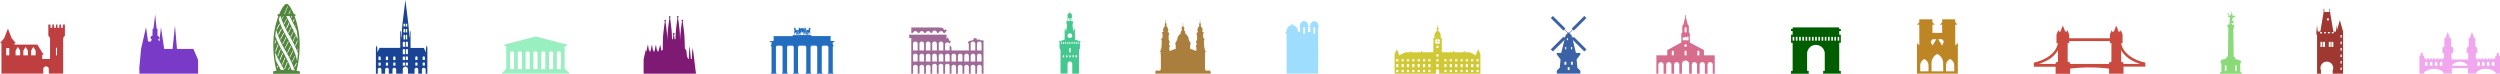
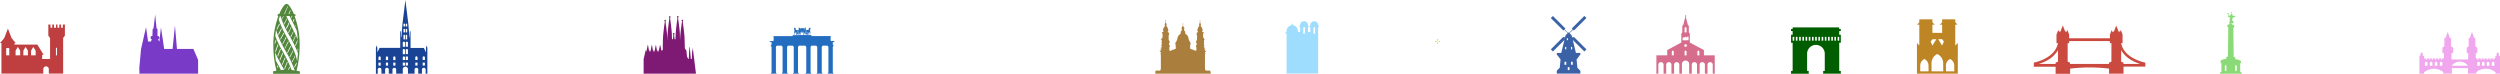
<svg xmlns="http://www.w3.org/2000/svg" viewBox="0 0 1064.63 31.38">
  <defs>
    <style>.\32 f51124f-0e1a-49c6-b93a-57080479ea5f{fill:#45c88f}.e6ba93e8-af54-404f-bb2c-b6644c7ce15e{fill:#236dc0}.f106a8d5-ff86-4b8e-a6c0-5cf2a188e886{fill:#bf3f41}.\38 33f9fc7-8f3d-4cb1-b236-2b54cddd4b2d{fill:#53873d}.\37 e5346b4-28eb-4216-95d2-c5a674f69c6b{fill:#793ac8}.cedd3288-5e70-4062-b378-8e2c823a4a5f{fill:#8bda78}.f7400cac-2823-4568-a143-683ca4450276{fill:#f0a7ee}.\39 bef92e8-4d6e-40a5-9d01-8d2a42df8659{fill:#3b61a7}.\37 b018b66-d827-4e60-80d1-2d1b644738e8{fill:#194496}.a44d2b76-abb4-4906-9f82-4228c454fc9b{fill:#9f3831}.ad8e4896-d012-4920-86ef-3c1b420132f0{fill:#d1c835}.ae208197-4e95-4482-a42c-3054f3631f1d{fill:#99efc0}.e337ab6b-1d3f-4f06-8e29-0d47aa7824cf{fill:#aa7f3e}.\33 40efe9d-2f37-4494-a48b-bbba8ffb55a5{fill:#d66d8c}.\38 6831795-f49c-4be0-a56c-d22b46d41c96{fill:#7e1974}.\33 8e8f6d2-c4d4-4a57-89f4-2f14d921a167{fill:#a06a97}.\35 194a8a7-f3ec-4265-8856-51a2b7247f79{fill:#9eddfd}.\31 acfc644-d21d-4623-967b-ee42b8dcd3cb{fill:#005e00}.d386fe05-4cb1-4ed7-80f8-fdf9556c6bc2{fill:#cb4a40}.\37 29f25ec-e0c5-47bd-825d-b78e1c3d846a{fill:#be8525}</style>
  </defs>
  <g id="6755578c-335f-4aa3-9c20-eae186b9c31e" data-name="Layer 2">
    <g id="ae8b7a1f-ecfc-49b5-997c-982eddd03394" data-name="Layer 1">
-       <path class="2f51124f-0e1a-49c6-b93a-57080479ea5f" d="M457.76 16.84v-4.47h-.42v.76H457v-1.37h-.23V10h.23v-.94h-.53V6.48a.92.92 0 0 0-.9-.92v-.35a.17.17 0 0 0 0-.33v-.47h-.05v.48a.17.17 0 0 0 0 .33v.32a.92.92 0 0 0-.9.92v2.6h-.52V10h.26v1.79h-.23v1.37h-.34v-.76h-.42v4.47l-2.82 1h.65v2.53l.42 1v9.92h3v-3.87c0-.86.44-1.27 1-1.27s1 .41 1 1.27v3.93h2.86v-9.92l.42-1v-2.58h.65zM456 8c0-.23.08-.32.18-.32s.18.09.18.31v1H456V8zm-.57 0c0-.23.08-.31.18-.31s.18.09.18.31v1h-.35V8zm-.57 0c0-.23.08-.31.18-.31s.18.09.18.31v1h-.35V8zm.75 6.18a1 1 0 1 1-1 1 1 1 0 0 1 .97-.99zm.18 3.69v.9h-.36v-.9zm-3 0h.36v.9h-.36zm-.53.9h-.36v-.9h.36v.9zm.92 5v.65h-.57v-.65a.28.28 0 1 1 .57 0zm.5-5.93h.32v.9h-.36zm.87 5.93v.65h-.57v-.65a.28.28 0 1 1 .57 0zm.38-5h-.36v-.9h.36zm1 5v.65h-.57v-.65a.28.28 0 1 1 .57 0zm0-3.16v1.74h-.57v-1.7a.28.28 0 1 1 .57 0zm.78-1.87h-.36v-.9h.36zm.58 5v.65h-.57v-.65a.28.28 0 1 1 .57 0zm.3-5h-.36v-.9h.36zm.53-.9h.36v.9h-.36zm.53 5.93v.65H458v-.65a.28.28 0 1 1 .57 0zm.71-5H459v-.9h.36z" />
      <path class="e6ba93e8-af54-404f-bb2c-b6644c7ce15e" d="M353.81 17.45v-.2h-.1v-1.61l.26-.28h-8.46v-.15l.09-.28h-1.82s.1-.07.14-.09.06-.14.09-.29.09-.32.11-.22-.06.35 0 .45.19-.05.19-.14v-.51c0-.08.12-.33.27-.35s.19.05.29.27a.44.44 0 0 1-.13.5s0 .14.08.18.18-.14.2-.24a2.21 2.21 0 0 0 .09-.54c0-.14-.13-.2-.1-.32a1.37 1.37 0 0 0 0-.46.52.52 0 0 0-.13-.17c0-.09.23-.29.2-.42a1.78 1.78 0 0 0 0-.32l.06-.06-.05-.06v-.18l.09-.2-.11.09v-.17l-.08.1h-.19a.92.92 0 0 1-.19.14.34.34 0 0 0-.1.05l-.06.22-.12.09s.09.06.09.14a.71.71 0 0 1-.1.32h-.88c0-.06 0-.09-.06-.09s0 0-.06.09h-.22a1.19 1.19 0 0 1 .13-.26c0-.08-.08-.17-.09-.2s0-.24 0-.29-.06-.09 0-.2-.12-.09-.15 0-.1.08-.14 0-.14 0-.14 0 0 .11-.12.23 0 .41-.05.58-.09.16-.2.22h.05a1.34 1.34 0 0 0 .06-.56s-.14-.27-.86-.27-.83.24-.83.24a1.26 1.26 0 0 0 0 .17.52.52 0 0 0-.06-.34.33.33 0 0 1-.12-.23c0-.05-.1-.15-.14 0s-.1.1-.14 0-.2-.09-.15 0 0 .15 0 .2v.29c0 .03-.13.13-.09.2a1.17 1.17 0 0 1 .13.26h-.22c0-.06 0-.09-.06-.09s0 0-.06.09h-.88a.7.7 0 0 1-.1-.32c0-.08.09-.14.09-.14l-.12-.09-.06-.22a.33.33 0 0 0-.1-.05.94.94 0 0 1-.19-.14h-.19l-.08-.1v.17l-.12-.09.09.2v.18l-.05.06.06.06a1.73 1.73 0 0 0 0 .32c0 .13.2.33.2.42a.52.52 0 0 0-.13.17 1.4 1.4 0 0 0 0 .46c0 .12-.09.18-.1.32a2.28 2.28 0 0 0 .09.54c0 .1.13.28.2.24s.08-.18.08-.18a.45.45 0 0 1-.13-.5c.1-.22.14-.28.29-.27s.28.27.27.35 0 .42 0 .51.15.24.19.14-.05-.34 0-.45.09.06.12.22 0 .27.09.29.1.07.14.09h-2.01l.09.28v.15h-8.38l.26.28v1.61h-.17v.2h-1.73l.47.28v.21h.53v1.11h-.35v.2h.18v.17h-.18v.2h.19l.06.26h.1v11h-.1l-.06.26h-.17v.2h2.51v-.2h-.16l-.06-.26h-.1v-11h.1l.06-.26h.14v-.2h2.18v.2h.19l.06.26h.1v11h-.1l-.06.26h-.1v.2h2.51v-.2h-.17l-.06-.26h-.1v-11h.1l.06-.26h.15v-.2h2.18v.2h.19l.06.26h.1v11h-.1l-.06.26h-.16v.2h2.51v-.2H340l-.06-.26h-.1v-11h.1l.06-.26h.15v-.2H343v.2h.19l.06.26h.1v11h-.1l-.06.26H343v.2h2.51v-.2h-.16l-.06-.26h-.1v-11h.1l.06-.26h.14v-.2h2.18v.2h.19l.06.26h.1v11H348l-.06.26h-.17v.2h2.51v-.2h-.17l-.06-.26h-.1v-11h.1l.06-.26h.14v-.2h2.18v.2h.19l.06.26h.1v11h-.1l-.06.26h-.16v.2h2.51v-.2h-.17l-.06-.26h-.1v-11h.1l.06-.26h.15v-.2h-.13v-.17h.13v-.2h-.31v-1.15h.51v-.22l.45-.27zm-10.76-3.55c0-.15 0-.13.06-.27a3.45 3.45 0 0 0 0-.71.3.3 0 0 0 0-.07h.13a5.74 5.74 0 0 0-.06.93 2.36 2.36 0 0 0 .14 1.13 2.35 2.35 0 0 0 .14-1.13 5.77 5.77 0 0 0-.06-.93h.26c-.1.06-.12.12-.12.26v.82a.41.41 0 0 1-.08.38c-.11.15.15.27.23.27s.09-.31.08-.41a.76.76 0 0 1 0-.35c0-.06.23 0 .2.09s-.09.14-.09.22a1.28 1.28 0 0 1-.08.4c-.05.12-.05 0-.12.08s0 .22 0 .31h-.73v-.12s.05-.75.1-.9zm-.69.14c0-.1.1-.18.17-.13s-.09.27-.09.37.08.2.15.2.12-.37.14-.46.14 0 .09.14a.54.54 0 0 0 0 .35 1.8 1.8 0 0 1 0 .38h-.47v-.15a4.92 4.92 0 0 0 .01-.74zm-1.16-.87a1 1 0 0 1-.08.65h.88a.82.82 0 0 1 .22-1 .91.91 0 0 0-.08 1.05c.08.13 0 .29 0 .38v.69H341v-.69c0-.09-.08-.26 0-.38a.9.9 0 0 0 .13-.54 1.07 1.07 0 0 0-.17-.47.52.52 0 0 1 .24.31zm-.72.86c0 .09.06.46.14.46s.15-.1.15-.2-.15-.32-.09-.37.18 0 .17.13a5.1 5.1 0 0 0 0 .75v.15h-.47a1.87 1.87 0 0 1 0-.38.54.54 0 0 0 0-.35c-.04-.15.07-.28.1-.22zm-1.13.51a1.27 1.27 0 0 1-.08-.4c0-.08-.06-.13-.09-.22s.17-.15.2-.09a.74.74 0 0 1 0 .35c0 .1 0 .41.08.41s.34-.11.23-.27a.41.41 0 0 1-.08-.38v-.82c0-.16 0-.2-.12-.26h.26a5.78 5.78 0 0 0-.06.93 2.36 2.36 0 0 0 .14 1.13 2.36 2.36 0 0 0 .14-1.13 5.74 5.74 0 0 0-.06-.93h.13a.3.3 0 0 0 0 .07 3.35 3.35 0 0 0 0 .72c0 .14.09.11.1.27s0 .89 0 .89v.15h-.73c0-.09.09-.26 0-.31s-.01 0-.06-.11z" />
      <path class="f106a8d5-ff86-4b8e-a6c0-5cf2a188e886" d="M26.76 10.45v1.36H26v-1.36h-.74v1.36h-.79v-1.36h-.62v1.36H23v-1.36h-.74v1.36h-.76v-1.36h-.92v4.71l.74 1.05v8.91h-3.37v-1.78h.64L15.91 19H6.18v-.62h.55l-1.79-2.14-1.57-4.06-1.58 4.06L0 18.34h.61v13h17.83v-2a1.18 1.18 0 0 1 2.35 0v2h6.1V16.18l.75-1v-4.73zM3.95 23.57H2.64v-3.11h1.31zm4.6 0H6.64v-2l.95-1.6 1 1.6v2zm3.29 0h-1.9v-2l.95-1.6 1 1.6v2zm3.29 0h-1.9v-2l.95-1.6 1 1.6v2zm9.15 0h-.45v-3.2h.45z" />
      <path class="833f9fc7-8f3d-4cb1-b236-2b54cddd4b2d" d="M126.28 30.12c.2-.73.36-1.49.53-2.29a47.79 47.79 0 0 0 .8-8.88A34.91 34.91 0 0 0 126 8.48c-.17-.56-.36-1.09-.56-1.59a.43.43 0 1 0 0-.86h-.27c-1.16-2.72-2.39-4.37-3-4.37H122c-.7 0-2 1.66-3.08 4.34h-.3a.43.43 0 1 0 0 .86h-.07a34.6 34.6 0 0 0-2.15 11.3v.76a43.34 43.34 0 0 0 1.33 11.17 11.23 11.23 0 0 0-1.42.33v1h11.4v-1c-.47-.1-.96-.2-1.43-.3zm-6.93-9.38a3.61 3.61 0 0 1 .2.36c-.46 1.09-.86 2.12-1.19 3l-.2-.4c.34-.84.73-1.87 1.2-2.96zm-1.92 1.49c-.07-.13-.13-.3-.2-.43q.45-1.39 1.09-3c.07.13.13.23.2.36a59.11 59.11 0 0 0-1.08 3.07zm2.88.23c.07.1.13.23.2.33-.46 1.06-.89 2.09-1.26 3-.07-.13-.13-.23-.2-.36.37-.88.77-1.91 1.27-2.97zm1 1.92c.07.13.13.23.2.36-.46 1.06-.89 2.05-1.23 3-.07-.13-.13-.23-.2-.36.37-.94.8-1.93 1.27-2.99zm1 1.86a1.78 1.78 0 0 1 .17.36 28 28 0 0 0-1.19 3c-.07-.13-.13-.23-.2-.36.35-1.01.75-2 1.22-3zm.73 3.51h-.33c.17-.46.36-.93.56-1.42.07.13.1.27.17.4-.14.33-.27.69-.44 1.02zm3.28-2.55a5.36 5.36 0 0 1-.33.6c-.2.36-.36.7-.53 1.06a2 2 0 0 0-.17-.4l.4-.8c.2-.36.4-.73.56-1.09 0 .13 0 .27.07.4a.54.54 0 0 1 0 .23zm-5.67-13c.07-.1.1-.2.17-.3a3.08 3.08 0 0 1 .17.33s0 .07-.07.13c-.53.86-1 1.72-1.39 2.58-.07-.13-.1-.23-.17-.36.39-.78.79-1.58 1.29-2.37zm-2 .8c-.07-.13-.1-.27-.17-.4.4-.86.86-1.76 1.33-2.58.07.1.1.23.17.33-.42.87-.89 1.76-1.29 2.65zm2.58 1.72c.17-.33.36-.66.53-1a1.55 1.55 0 0 1 .17.33c-.13.27-.27.53-.43.8-.36.7-.73 1.39-1.06 2.09a1.78 1.78 0 0 1-.17-.36c.35-.58.68-1.22 1.01-1.85zm.5 2.78l1-2a1.55 1.55 0 0 1 .17.33c-.3.56-.6 1.16-.93 1.76a11.9 11.9 0 0 0-.56 1.13 1.55 1.55 0 0 1-.17-.33c.2-.25.37-.58.54-.87zm.8 2.35c.43-.83.83-1.62 1.23-2.39a3.07 3.07 0 0 1 .17.33c-.33.7-.7 1.42-1.13 2.19-.13.23-.23.46-.33.66a1.55 1.55 0 0 1-.17-.33c.11-.11.21-.31.27-.44zm2.15-.43a3.89 3.89 0 0 0 .17.36c-.43.86-.86 1.76-1.39 2.72-.07-.1-.1-.23-.17-.33.57-.94 1.04-1.87 1.44-2.73zm.89 2.22c0 .13.1.3.13.43-.36.76-.8 1.59-1.26 2.45a3.89 3.89 0 0 1-.17-.36c.55-.85.99-1.71 1.35-2.5zm1.33-2.12l-.1.2c-.07-.13-.1-.27-.17-.4l.3-.7c.07.32.02.62.02.92zm-3-10.21s0 .1.07.13a1.62 1.62 0 0 1 .1.23c-.33.73-.7 1.52-1.16 2.45-.07-.1-.13-.23-.2-.33.56-.9.92-1.73 1.29-2.46zm-1.92 1a1.55 1.55 0 0 1-.17-.33c.46-.86.86-1.69 1.19-2.45a1.78 1.78 0 0 1 .17.36c-.27.81-.66 1.64-1.17 2.47zm2.85.86a1.78 1.78 0 0 1 .17.36c-.3.7-.7 1.49-1.09 2.35-.07-.1-.13-.23-.2-.33.52-.84.88-1.63 1.18-2.33zm.89 1.82a2 2 0 0 1 .17.4c-.3.7-.63 1.46-1 2.32-.07-.1-.13-.23-.2-.33.47-.85.83-1.64 1.1-2.38zm.86 2c.07.17.1.3.17.46q-.35 1-.89 2.19a1.78 1.78 0 0 1-.17-.36q.56-1.28.96-2.28zm-.7-6.46c0 .17.1.36.13.56a.48.48 0 0 0-.07.23l-.2-.4c.11-.12.18-.25.26-.38zm-.56-2c-.1.27-.2.56-.33.89l-.2-.4c.13-.4.27-.73.33-1 .14.16.2.33.27.53zm-1.16-1.72h.33c-.1.3-.23.6-.33.89a3.61 3.61 0 0 0-.2-.36c.14-.15.2-.34.27-.52zm-.63-2.62c.07.13.13.23.2.36-.13.4-.3.86-.53 1.39h-.33a17.82 17.82 0 0 0 .73-1.73zm-.2 2.62a1 1 0 0 0 .13.27l1.82 3.65v.07c.4.8.76 1.49 1.06 2.12a29 29 0 0 1 .46 4c-.53-1.39-1.33-3-2.65-5.6-.53-1.06-1.13-2.25-1.86-3.68l-.3-.6-.1-.2zm-1-4.31c.07.1.13.17.23.3q-.45 1.24-1.29 3.18H121c.68-1.44 1.11-2.57 1.44-3.46zm-.27 5.24a1.78 1.78 0 0 1 .17.36c-.33.73-.76 1.49-1.23 2.32-.07-.13-.1-.23-.17-.36.58-.82.98-1.61 1.34-2.31zm-1.56-.93h.33c-.23.46-.46.93-.7 1.46a1.87 1.87 0 0 1-.13-.4c.29-.35.45-.68.62-1.05zm-1.5.64l.2-.6h.27l.07.3a40.14 40.14 0 0 0 3.25 7.26 58.85 58.85 0 0 1 4.08 8.22c-.1 1.19-.2 2.32-.36 3.41-.5-2.75-1.19-4.57-4.77-11a39.2 39.2 0 0 1-3-6.59c.02-.45.15-.7.26-1zm-.2 2.92a1.55 1.55 0 0 0 .2-.37c.07.13.1.23.17.36s0 .07-.07.1c-.4.76-.8 1.52-1.16 2.29 0-.17-.1-.3-.13-.46.29-.6.62-1.29.98-1.92zm-1.23 2.35a41.14 41.14 0 0 0 3.64 8.28 51.05 51.05 0 0 1 4.31 9c-.46-.07-.89-.13-1.33-.17a54.54 54.54 0 0 0-4-8.25 46.57 46.57 0 0 1-2.95-6.16c.06-.97.2-1.87.33-2.7zm-.56 6.2v-.8c.17-.4.3-.8.46-1.19.07.13.1.27.17.4-.23.6-.46 1.16-.66 1.72a.2.2 0 0 0 .02-.13zm.1 3.31a43.35 43.35 0 0 0 2.15 4.34c.66 1.19 1.26 2.25 1.72 3.18-.46 0-.93 0-1.33.1-.43-.8-.89-1.69-1.46-2.68-.27-.46-.5-.93-.73-1.36-.16-1.16-.26-2.35-.36-3.58zm1.29 5.9c-.1.33-.23.66-.3 1 0-.2-.1-.4-.13-.6s.17-.46.23-.73a3.62 3.62 0 0 0 .2.33zm.86 1.59c0 .07.07.1.1.17h-.13a1.44 1.44 0 0 1 .03-.17z" />
      <path class="7e5346b4-28eb-4216-95d2-c5a674f69c6b" d="M59.29 29.36l.78-8.52 2.12-9.27.87 6.13h1.17l.47-.92c-.79-.06-.83-1.53.21-1.51L65 12.4c0-.16.35-.14.37-.3l.72-5.9.58 5.91c0 .09.4.14.4.29v2.9c1 0 1.08 1.43.18 1.48l.62.92.68-6.06 1.36 9.2h3.59l1-10 .86 10h7l2 4.65v5.89h-25v-2z" />
      <path class="cedd3288-5e70-4062-b378-8e2c823a4a5f" d="M954.54 31c0-.18-.23-.35-.55-.51V27a.64.64 0 0 0 .35-.39v-.41c0-.43-1-.8-2.43-1v-.62c0-.15-.27-.28-.68-.36l-.16-12.08a4.51 4.51 0 0 0 .45-1.2c0-.16-.36-.29-.87-.36v-.4c0-.08-.22-.15-.51-.16v-.2a1.36 1.36 0 0 0 .36 0c.1 0 .29.12.41 0a.15.15 0 0 1 .19-.11c.15 0 .15 0 .17-.21s-.34-.4-.49-.62-.24-.36-.15-.42.14-.14.05-.22-.26-.18-.13-.28.06-.16.1-.19.1.05.21-.06 0-.29.31-.3.75-.34.76-.59-.45-.05-.77-.05a1 1 0 0 1-.43-.06.59.59 0 0 0 0-.37c-.07-.24-.27-.53-.36-.53V5.6a.24.24 0 0 0 .18-.23.25.25 0 0 0-.15-.21V4.9s-.08.11-.11.25a.26.26 0 0 0-.18.23.24.24 0 0 0 .14.21v.48a.36.36 0 0 0-.2 0h-.28c-.08 0 .09.09.09.16s-.08.11-.09.31.05.38 0 .3-.18-.28-.28-.28-.14.16-.21.14a.78.78 0 0 1-.36-.57.3.3 0 1 0-.19 0 1.41 1.41 0 0 0 .14.45c.12.19.13.23.12.25s-.26 0-.21.14.3.45.79.42c.14 0 .11.08.07.21s-.27.82-.17.88.18-.11.18.14a1.76 1.76 0 0 1-.35.82c-.08.14-.08.23 0 .23h.46v.17c-.24 0-.41.09-.42.16v.4c-.52.06-.87.2-.87.36a4.51 4.51 0 0 0 .45 1.2l-.16 12.08c-.4.09-.66.22-.68.36v.62c-1.42.18-2.4.55-2.43 1v.41a.65.65 0 0 0 .35.57v3.49c-.32.15-.52.32-.55.51v.41h9.16V31zm-6.41-.83h-.68v-2.36l.68.1zm4.38 0h-.68v-2.26l.68-.1z" />
      <path class="f7400cac-2823-4568-a143-683ca4450276" d="M1064.16 23.79v-.86l-.5-.72-.5.72v.86h-.52v1.07h-.64v.45h-.51v-.45h-.78v.45h-.51v-.45h-.77v.45h-.51v-.45h-.78v.45h-.51v-.45h-.78v.45h-.51v-.45h-.78v.45h-.56v-.45h-.65l-.06-2 .69-.52v-2l-.84-.64v-3.5h-.51l-.88-2.49h-.09l-.88 2.49h-.49v3.5l-.84.65v2l.69.51-.07 2.46H1044l-.07-2.46.77-.51v-2l-.92-.65v-3.5h-.49l-.88-2.49h-.09l-.88 2.49h-.51v3.5l-.84.64v2l.69.52-.06 2h-.72v.45h-.51v-.45h-.78v.45h-.51v-.45h-.78v.45h-.51v-.45h-.78v.45h-.51v-.45h-.78v.45h-.51v-.45h-.78v.45h-.51v-.45h-.74v-1.07h-.52v-.86l-.5-.72-.5.72v.86h-.46v7.59h2v-.61a6.61 6.61 0 0 1 8.2-.08l-.1.65h3.73l-.06-2.32h6.91l-.06 2.32h3.65v-.65a5.78 5.78 0 0 1 4-1.38 6 6 0 0 1 4.14 1.46v.61h2v-7.59zM1033.75 28h-1.11v-1.18a.59.59 0 0 1 .56-.53.58.58 0 0 1 .55.53zm2.1 0h-1.11v-1.18a.59.59 0 0 1 .56-.53.58.58 0 0 1 .55.53zm2.1 0h-1.11v-1.18a.59.59 0 0 1 .56-.53.58.58 0 0 1 .55.53zm2.1 0H1039v-1.18a.59.59 0 0 1 .56-.53.58.58 0 0 1 .55.53zm4 0a4.34 4.34 0 0 1 6.95 0zm12 0h-1.11v-1.18a.58.58 0 0 1 .55-.53.59.59 0 0 1 .56.53zm2 0h-1.11v-1.18a.58.58 0 0 1 .55-.53.59.59 0 0 1 .56.53zm2.1 0H1059v-1.18a.58.58 0 0 1 .55-.53.59.59 0 0 1 .56.53zm2.1 0h-1.11v-1.18a.58.58 0 0 1 .55-.53.59.59 0 0 1 .56.53z" />
-       <path class="9bef92e8-4d6e-40a5-9d01-8d2a42df8659" d="M670.23 15.7l-.36.36-.46-.46-.15-.6-.86-.86 1.47-1.47.36.36 5.35-5.35-.89-.89-5.35 5.35.36.36-1.48 1.5-.23-.23-.23.23-1.47-1.47.36-.36-5.35-5.35-.89.89 5.36 5.29.36-.36 1.47 1.47-.86.86-.15.6-.46.46-.36-.36-5.35 5.35.89.89 4.92-4.91-1.38 5.53h-1.9v.64l1.62 2.15-.35 3.52-1.26 1.26v1.25H673v-1.22l-1.26-1.26-.35-3.52 1.61-2.16v-.64h-1.89L669.77 17l4.92 4.92.89-.89zM669 20h.5v1h-.5zm-2.7-3.79l.16-.16-.07.26zm.7 11.38h-.76v-1.26h.76zm0-6.59h-.5v-1h.5zm.25-4.67h.5v.76h-.5zm1.14 13.5h-.76V28.6h.76zm1.39-2.27H669v-1.23h.76zm-.17-11.26l-.07-.26.16.16z" />
+       <path class="9bef92e8-4d6e-40a5-9d01-8d2a42df8659" d="M670.23 15.7l-.36.36-.46-.46-.15-.6-.86-.86 1.47-1.47.36.36 5.35-5.35-.89-.89-5.35 5.35.36.36-1.48 1.5-.23-.23-.23.23-1.47-1.47.36-.36-5.35-5.35-.89.89 5.36 5.29.36-.36 1.47 1.47-.86.86-.15.6-.46.46-.36-.36-5.35 5.35.89.89 4.92-4.91-1.38 5.53h-1.9v.64l1.62 2.15-.35 3.52-1.26 1.26v1.25H673v-1.22l-1.26-1.26-.35-3.52 1.61-2.16v-.64h-1.89L669.77 17l4.92 4.92.89-.89zM669 20h.5v1h-.5zm-2.7-3.79l.16-.16-.07.26zm.7 11.38h-.76v-1.26h.76zm0-6.59h-.5v-1h.5zm.25-4.67h.5v.76h-.5zm1.14 13.5h-.76V28.6h.76zm1.39-2.27H669v-1.23h.76m-.17-11.26l-.07-.26.16.16z" />
      <path class="7b018b66-d827-4e60-80d1-2d1b644738e8" d="M181.73 19.3l-.31 1.1v1.88l-.94-1.88h-5.65v-6.9l-.16-.31-.16.31v2.35h-.15l-.47-5.65L172.64 0l-1.26 10.2-.47 5.65h-.16v-2.36l-.16-.31-.16.31v6.9h-8.78l-.95 1.88V20.4l-.31-1.1-.31 1.1v11h.78v-1.59a.8.8 0 1 1 1.57 0v1.57H164v-1.57a.8.8 0 1 1 1.57 0v1.57h1.57v-1.57a.8.8 0 1 1 1.57 0v1.57h2.82v-1.73a1.11 1.11 0 1 1 2.2 0v1.73h2.82v-1.57a.8.8 0 1 1 1.57 0v1.57h1.57v-1.57a.8.8 0 1 1 1.57 0v1.57h.74v-11zm-19.61 8.63h-.94v-1.26h.94zm0-2.35h-.94v-.94a.49.49 0 1 1 .94 0zm3.14 2.35h-.94v-1.26h.94zm0-2.35h-.94v-.94a.49.49 0 1 1 .94 0zm3.14 2.35h-.94v-1.26h.94zm0-2.35h-.94v-.94a.49.49 0 1 1 .94 0zm5-15.09v.81h-.63v-.81a.33.33 0 1 1 .63 0zm-.63 3.32v-1.1a.33.33 0 1 1 .63 0v1.1zm.63 1.41v1.57h-.63v-1.57a.33.33 0 1 1 .63 0zm-.94 12.71h-.94v-1.26h.94zm0-2.35h-.94v-.94a.49.49 0 1 1 .94 0v.94zm0-2.51h-.94v-1.58a.49.49 0 1 1 .94 0v1.57zm0-3.14h-.94v-1.57a.49.49 0 1 1 .94 0v1.57zm0-3.14h-.63v-1.57a.33.33 0 1 1 .63 0v1.57zm0-3h-.63v-1.1a.33.33 0 1 1 .63 0v1.1zm0-2.51h-.63v-.81a.33.33 0 1 1 .63 0v.81zm1.26 16.63h-.94v-1.24h.94zm0-2.35h-.94v-.94a.49.49 0 1 1 .94 0v.94zm0-2.51h-.94v-1.56a.49.49 0 1 1 .94 0v1.57zm0-3.14h-.94v-1.55a.49.49 0 1 1 .94 0v1.57zm4.08 8h-.94v-1.24h.94v1.26zm0-2.35h-.94v-.94a.49.49 0 1 1 .94 0zm3.14 2.35H180v-1.24h.94v1.26zm0-2.35H180v-.94a.49.49 0 1 1 .94 0z" />
-       <path class="a44d2b76-abb4-4906-9f82-4228c454fc9b" d="M996.42 8.57l-1.18 4.12-.2-2-.28 2.76h-1.11l-1.38-8.29V3.74H992v1.38h-2.21V3.74h-.28v1.38l-1.38 8.29H987l-.28-2.76-.28 2.76v1.38h.28v16.59h1.66V30a2.71 2.71 0 1 1 5 0v1.38h4.42v-18zM988 13.69h.83v.55H988zm1 6.31h-.83v-2.17h.83zm1.11 0h-.83v-2.17h.83zm.41-5.8h-.83v-.55h.83zm.41-6.36h.83v.83h-.83zm.41 5.8h.83v.55h-.83zm1.21 6.36h-.83v-2.17h.83zm1.11 0h-.83v-2.17h.83zm.14-5.8h-.8v-.55h.83zm3.46 15.62h-.55v-1.07h.55v1.11zm0-2.76h-.55V26h.55v1.11zm0-2.76h-.55v-1.08h.55v1.11zm0-2.76h-.55v-1.08h.55v1.11zm0-2.76h-.55V17.7h.55v1.1zm0-2.76h-.55v-1.09h.55V16z" />
-       <path class="ad8e4896-d012-4920-86ef-3c1b420132f0" d="M630.43 22.93l-.36-.36a.45.45 0 0 0 .13-.32c0-.25-.46-.46-.46-.46v-.46l-.23-.46-.23.46v.46s-.46.2-.46.46a.45.45 0 0 0 .13.32l-.36.36v.69l-2.74-1.37h-2.06v-.46h-.46v.46h-4.11v-.46h-.46v.46H614v-6l-.58-.32a2.27 2.27 0 0 0-.79-2.57 1.13 1.13 0 0 1-.23-.68v-.06a.45.45 0 0 0 0-.8l-.2-1.42-.2 1.42a.45.45 0 0 0 0 .8v.06a1.13 1.13 0 0 1-.23.68 2.27 2.27 0 0 0-.79 2.57l-.58.32v6h-4.8v-.46h-.46v.46H601v-.46h-.46v.46h-2.06l-2.74 1.37v-.69l-.36-.36a.45.45 0 0 0 .13-.32c0-.25-.46-.46-.46-.46v-.46l-.23-.46-.23.46v.46s-.46.2-.46.46a.45.45 0 0 0 .13.32l-.36.36v8.45h17.58v-1.14a.69.69 0 1 1 1.37 0v1.14h17.58zm-34.94 7.76h-.91v-.91h.91zm0-2.06h-.91v-1.36h.91zm0-2.51h-.91v-.91h.91zm2.28 4.57h-.91v-.91h.91zm0-2.06h-.91v-1.36h.91zm0-2.51h-.91v-.91h.91zm2.28 4.57h-.91v-.91h.91zm0-2.06h-.91v-1.36h.91zm0-2.51h-.91v-.91h.91zm2.28 4.57h-.91v-.91h.91zm0-2.06h-.91v-1.36h.91zm0-2.51h-.91v-.91h.91zm2.28 4.57h-.91v-.91h.91zm0-2.06h-.91v-1.36h.91zm0-2.51h-.91v-.91h.91zm2.28 4.57H606v-.91h.91zm0-2.06H606v-1.36h.91zm0-2.51H606v-.91h.91zm2.28 4.57h-.91v-.91h.91zm0-2.06h-.91v-1.36h.91zm0-2.51h-.91v-.91h.91zm3.43 2.51h-.91v-1.36h.91zm0-2.51h-.91v-.91h.91zm0-2.06h-.91v-.91h.91zm0-3.65h-.91v-.91h.91zm-.46-1.6a1.14 1.14 0 1 1 1.14-1.14 1.14 1.14 0 0 1-1.12 1.15zM616 30.69h-.91v-.91h.91zm0-2.06h-.91v-1.36h.91zm0-2.51h-.91v-.91h.91zm2.28 4.57h-.91v-.91h.91zm0-2.06h-.91v-1.36h.91zm0-2.51h-.91v-.91h.91zm2.28 4.57h-.91v-.91h.91zm0-2.06h-.91v-1.36h.91zm0-2.51h-.91v-.91h.91zm2.28 4.57H622v-.91h.91zm0-2.06H622v-1.36h.91zm0-2.51H622v-.91h.91zm2.28 4.57h-.91v-.91h.91zm0-2.06h-.91v-1.36h.91zm0-2.51h-.91v-.91h.91zm2.28 4.57h-.91v-.91h.91zm0-2.06h-.91v-1.36h.91zm0-2.51h-.91v-.91h.91zm2.28 4.57h-.91v-.91h.91zm0-2.06h-.91v-1.36h.91zm0-2.51h-.91v-.91h.91z" />
      <path class="ad8e4896-d012-4920-86ef-3c1b420132f0" d="M611.93 16.76h.46v.46h-.46zm0 1.37h.46v.46h-.46zm-.68-.68h.46v.46h-.46zm1.37 0h.46v.46h-.46z" />
-       <path class="ae208197-4e95-4482-a42c-3054f3631f1d" d="M241.72 30.74v-.63h-.63v-.63h-.63V22.2h.32v-.32h-.32v-2.22h.95V19l-13.3-3.48L214.8 19v.63h.79v2.22h-.32v.32h.32v7.28h-.47v.63h-.63v.63h-.63v.63h28.5v-.63zm-20.9-8.55v-.32h1.11v.32h.32v7.28h-1.75V22.2zm14.72 0v7.28h-1.74V22.2h.32v-.32h1.11v.32zm-3.32 0v7.28h-1.74V22.2h.32v-.32h1.11v.32zm-3.32 0v7.28h-1.74V22.2h.32v-.32h1.11v.32zm-3.32 0v7.28h-1.74V22.2h.32v-.32h1.11v.32zm13.3 7.28h-1.74V22.2h.32v-.32h1.11v.32h.32zm-21.7-7.27h.32v-.32h1.11v.32h.32v7.28h-1.74z" />
      <path class="e337ab6b-1d3f-4f06-8e29-0d47aa7824cf" d="M515.4 30.52v-.45h-2v-.29l-.26-.26v-6.28l.18-.54h-.18v-.44l.63-.63h-.64v-.55l-.12-.12.1-.1-.07-.89h-.12l-.14.89.11.11-.18.14v-1.56l.19-.16.09-.14-.28-.17V17.2l.42-.52h-.42v-.6h-.37v-1.44l.19-.24h-.19v-.1l.34-.44h-.19l.12-.21H512v-.51a.54.54 0 0 0 .16-.44.48.48 0 0 0-.13-.26 1.15 1.15 0 0 0-.54-1 .25.25 0 0 0 0-.12.32.32 0 0 0-.16-.26v-.46a.25.25 0 0 0 .1-.2.27.27 0 0 0-.14-.22v-.05a.53.53 0 0 0-.23-.49v-.12a.15.15 0 0 0 0-.29v-.11a.12.12 0 0 0 0-.23v-.25h.07a.06.06 0 1 0 0-.12h-.08v-.05a.06.06 0 1 0-.07 0v.1h-.08a.06.06 0 1 0 0 .12h.1v.25a.12.12 0 0 0 0 .23v.12a.15.15 0 0 0 0 .28v.12a.5.5 0 0 0-.26.5v.05a.27.27 0 0 0-.14.22.26.26 0 0 0 .12.21V11a.33.33 0 0 0-.21.28.26.26 0 0 0 0 .14 1.59 1.59 0 0 0-.5 1.15.53.53 0 0 0-.14.41.54.54 0 0 0 .27.37v.26h-.05v.12h-.19l-.2.2-.18.77.24.28v1.83l-.51 1.19.34.34v.86h-.15l-.19.67.24.3v1.32h-.26l-.16.16h-.37l.12-.2-2-.67v-1.4L507 19l-.13-.07v-.25l.32-.19a2.17 2.17 0 0 0-.3-.17v-.43a1.79 1.79 0 0 0-.31-.16s.1-.21-.21-.55l-.07-.06v-.22a.35.35 0 0 0-.1-.1 3 3 0 0 0-1.53-2.53.54.54 0 0 0 0-.64v-.31a1.53 1.53 0 0 0-.3-.19l-.1-.17v-.75l.13-.16h-.09V12l.11-.05a.54.54 0 0 0-.26-.28.51.51 0 0 0-.26-.45v-.1a.3.3 0 0 0-.1-.07.1.1 0 0 0 0-.14.23.23 0 0 0 0-.13v-.07a.13.13 0 0 0 0-.25v-.1a.11.11 0 0 0 0-.2v-.27h.06a.05.05 0 0 0 0-.1h-.07v-.04a.05.05 0 1 0-.06 0v.08h-.07a.05.05 0 0 0 0 .1h.07v.21a.11.11 0 0 0 0 .2v.1a.13.13 0 0 0 0 .24v.08a.24.24 0 0 0 0 .12.1.1 0 0 0 0 .14.3.3 0 0 0-.1.07v.1a.51.51 0 0 0-.26.45.54.54 0 0 0-.26.28l.11.05V12h-.09l.13.16V13l-.1.17a1.53 1.53 0 0 0-.3.19v.31a.54.54 0 0 0 0 .64 3 3 0 0 0-1.53 2.53.35.35 0 0 0-.1.1v.21l-.07.06c-.31.35-.21.55-.21.55a1.79 1.79 0 0 0-.31.16v.43a2.17 2.17 0 0 0-.3.17l.32.19v.25l-.13.07.16.36v1.4l-2 .67.12.2h-.43l-.16-.16h-.26v-1.36l.24-.3-.19-.67h-.15v-.86l.34-.34-.53-1.13V15l.24-.28-.18-.77-.2-.2h-.19v-.12h-.05v-.26a.54.54 0 0 0 .27-.37.53.53 0 0 0-.14-.41 1.59 1.59 0 0 0-.5-1.15.26.26 0 0 0 0-.14.33.33 0 0 0-.21-.28v-.42a.26.26 0 0 0 .12-.21.27.27 0 0 0-.14-.22v-.05a.5.5 0 0 0-.26-.5v-.1a.15.15 0 0 0 0-.28v-.12a.12.12 0 0 0 0-.23v-.25h.08a.06.06 0 1 0 0-.12h-.08v-.1a.06.06 0 1 0-.07 0v.09h-.08a.06.06 0 1 0 0 .12h.07v.25a.12.12 0 0 0 0 .23v.12a.15.15 0 0 0 0 .29v.13a.53.53 0 0 0-.23.49v.05a.27.27 0 0 0-.14.22.25.25 0 0 0 .1.2v.46a.32.32 0 0 0-.16.26.25.25 0 0 0 0 .12 1.15 1.15 0 0 0-.54 1 .48.48 0 0 0-.13.26.54.54 0 0 0 .16.44v.51h-.6l.12.21h-.19l.34.44v.1h-.19l.19.24v1.44h-.37v.6h-.42l.42.52v1.88l-.28.17.09.14.19.16v1.54l-.18-.14.11-.11-.14-.89h-.12l-.07.89.1.1-.12.12v.55h-.57l.63.63v.44h-.18l.18.54v6.29l-.26.26v.29h-2v.45H492v.85h23.57v-.85z" />
      <path class="340efe9d-2f37-4494-a48b-bbba8ffb55a5" d="M725.62 23.56v-2.23l-6-3.22v-3.76l-.42-.56V11l-.42-.42-.91-3.5a.28.28 0 1 0-.14 0l-.91 3.5-.42.42v2.79l-.42.56v3.76l-6 3.22v2.23h-4.61v7.82h.84v-3.91a1.12 1.12 0 0 1 2.23 0v3.91h1.12v-3.91a1.12 1.12 0 0 1 2.23 0v3.91h1.12v-3.91a1.12 1.12 0 0 1 2.23 0v3.91h1.12v-4.19a1.54 1.54 0 0 1 3.07 0v4.19h1.12v-3.91a1.12 1.12 0 0 1 2.23 0v3.91h1.12v-3.91a1.12 1.12 0 0 1 2.23 0v3.91h1.12v-3.91a1.12 1.12 0 0 1 2.23 0v3.91h.84v-7.82zm-12.84 0h-.84V22a.42.42 0 1 1 .84 0zM717.39 12a.42.42 0 0 1 .84 0v1.81h-.84zm.84 11.58h-.84V22a.42.42 0 1 1 .84 0zm-.42-3.63a.56.56 0 1 1 .56-.56.56.56 0 0 1-.57.54zm1.26-2.79h-2.51v-1.27a.94.94 0 0 0 1.26-.42.42.42 0 0 0 .84 0 .42.42 0 0 1 .42.42v1.26zm4.61 6.42h-.84V22a.42.42 0 1 1 .84 0v1.54z" />
      <path class="86831795-f49c-4be0-a56c-d22b46d41c96" d="M296.38 31.38h-22.29v-6.19s.84-3.66.87-3.74.13-.15.15 0 .05.28.13.64c.23-1.1.56-2.76.59-2.84s.13-.15.15 0 .33 1.92.51 2.94c.1-.44.18-.77.18-.79s.13-.15.15 0 .08.36.15.79c.2-1.1.54-2.87.56-2.94s.13-.15.15 0 .33 2 .51 3a6.23 6.23 0 0 1 .2-.84c0-.08.13-.15.15 0s.08.38.15.84c.18-1 .54-2.89.54-2.94s.13-.15.15 0 .33 1.89.51 2.89c.1-.44.18-.77.18-.79s.13-.15.15 0 .08.36.15.77c.26-1.07.69-2.82.69-2.89s.13-.15.15 0 .26 1.31.44 2.33l.59-.38s0-2.53.1-5.12c.08-2 .69-6.35.79-6.94-.05-.05-.23-.2-.23-.31a.61.61 0 0 1 .36-.44c.13 0 .36.28.36.41s-.15.23-.23.31c.08.54.67 4.76.77 6.91 0 .49.05 1 .05 1.51 0-1 .05-2 .08-3 .08-2 .72-6.42.79-7-.05-.05-.23-.23-.23-.31s.2-.41.36-.41.36.28.36.41-.15.23-.23.31c.05.44.67 4.73.77 6.94 0 .69.05 1.48.08 2.25l.38-.13.15-1.33a4.13 4.13 0 0 0 0-.56c0-.1-.15-.28-.15-.38s.18-.31.28-.36h.15a.77.77 0 0 1 .28.36c0 .1-.13.28-.15.38a4.13 4.13 0 0 0 0 .56l.15 1.36.38.1c0-.77.05-1.56.08-2.25.1-2.25.74-6.68.77-7-.05-.05-.23-.23-.23-.31s.2-.41.36-.41.36.28.36.41-.18.26-.26.31c0 .23.72 4.89.79 7 0 .92.05 2 .08 3 0-.51 0-1 .05-1.51.1-2.15.67-6.3.77-6.91-.05-.05-.23-.23-.2-.31s.2-.41.36-.41.36.28.36.41-.15.23-.23.31c.08.59.72 4.94.79 7 .1 2.58.13 4.48.13 4.48l.67 1 .26 2.58.54.95h.2l.26-5h.18l.44 5h.44l.15-4 .1.79v-1.38h.08l.15 1.38v-.74z" />
-       <path class="38e8f6d2-c4d4-4a57-89f4-2f14d921a167" d="M403.13 12.95l-.33-.31-.14-.22-.19.19c-.19.19-.25.25-.39.21s-.06-.32-.25-.43 0 0-.17-.33-1.86-.37-2.14-.37h-11.45V14h.78a1 1 0 0 1 1.94 0h.79a1 1 0 0 1 1.94 0h.79a1 1 0 0 1 1.94 0h.75a1 1 0 0 1 2 0h.79a1 1 0 0 1 1.94 0h.79a1 1 0 0 1 .64-.81 1.6 1.6 0 0 1-.03-.24zm14.32 4.2l-.28-.33-1.28.06v-.61h-1.25v.33s-.25.56-.64.62a8.64 8.64 0 0 0-1.28.28 1.76 1.76 0 0 0-.56.63 1 1 0 0 1 .42.8v2.57h-7.39v-1.43h-.12s-.19-.28-.16-.39-.27-.23-.5-.35v2.13h-1.95v-2.55a1 1 0 0 1 1.91-.25c.28-.58.65-1.4.51-1.4s0 0-.28.11-.39.28-.39.17.14-.39 0-.5a.91.91 0 0 1-.22-.33v-.2s-.28-.49-.56-.49 0 .17-.29.44 0-.81 0-.81l-.07-.89H387.2v1.44h.87v15.18h.78v-3a1 1 0 0 1 1.95 0v3h.78v-3a1 1 0 0 1 1.95 0v3h.78v-3a1 1 0 0 1 1.95 0v3h.74v-3a1 1 0 1 1 1.95 0v3h.78v-3a1 1 0 1 1 1.95 0v3h.78v-3a1 1 0 1 1 1.95 0v3h.78v-3a1 1 0 0 1 1.95 0v3h.78v-3a1 1 0 0 1 1.95 0v3h.78v-3a1 1 0 0 1 1.95 0v3h.78v-3a1 1 0 0 1 1.95 0v3h.78v-3a1 1 0 0 1 1.95 0v3h.78V17.19zm-26.66 9.06h-1.95v-2.57a1 1 0 0 1 1.95 0zm0-4.73h-1.95v-2.57a1 1 0 1 1 1.95 0zm2.72 4.73h-1.95v-2.57a1 1 0 0 1 1.95 0zm0-4.73h-1.95v-2.57a1 1 0 1 1 1.95 0zm2.72 4.73h-1.95v-2.57a1 1 0 0 1 1.95 0zm0-4.73h-1.95v-2.57a1 1 0 1 1 1.95 0zm2.77 4.73h-2v-2.57a1 1 0 0 1 1.95 0zm0-4.73h-2v-2.57a1 1 0 1 1 1.95 0zm2.72 4.73h-1.95v-2.57a1 1 0 0 1 1.95 0zm0-4.73h-1.95v-2.57a1 1 0 1 1 1.95 0zm2.72 4.73h-1.95v-2.57a1 1 0 0 1 1.95 0zm2.72 0h-1.95v-2.57a1 1 0 0 1 1.95 0zm2.72 0h-1.95v-2.57a1 1 0 0 1 1.95 0zm2.72 0h-1.95v-2.57a1 1 0 0 1 1.95 0zm2.72 0h-1.95v-2.57a1 1 0 0 1 1.95 0zm0-4.73h-1.95v-2.57a1 1 0 1 1 1.95 0zm2.68 4.73h-1.95v-2.57a1 1 0 0 1 1.95 0zm0-4.73h-1.95v-2.57a1 1 0 1 1 1.95 0z" />
      <path class="5194a8a7-f3ec-4265-8856-51a2b7247f79" d="M561.36 10.72a1.67 1.67 0 0 0-3.34 0 .31.31 0 0 1-.31.31v.5h.29v2.1h-1v-2.1h.31V11a.31.31 0 0 1-.31-.31 1.67 1.67 0 0 0-3.34 0 .31.31 0 0 1-.31.31v.5h.31v2.1h-.52a.44.44 0 0 1-.44-.44 2.4 2.4 0 0 0-2-2.37l-.4-.9-.4.9a2.4 2.4 0 0 0-2 2.37.44.44 0 0 1-.44.44v.72h.44v17h13.44v-19.8h.31V11a.31.31 0 0 1-.29-.28zm-5.66 3.62h-.7V11.9a.36.36 0 0 1 .72 0zm4.35 0h-.72V11.9a.36.36 0 0 1 .72 0z" />
      <path class="1acfc644-d21d-4623-967b-ee42b8dcd3cb" d="M783.9 13.24v-.9h-.68v-.68H763.4v.68h-.68v.9h.68v1.56h-.68v3.42h.68v12h-.68v1.18h7.52v-1.2h-.68v-7.32a3.76 3.76 0 0 1 7.52 0v7.32h-.68v1.18h7.52V30.2h-.68v-12h.68v-3.4h-.68v-1.56zm-15 2.47h.68v1.62h-.68zm-.68 1.62h-.68V15.7h.68zm5.47 0H773V15.7h.68zm.68-1.62h.63v1.62h-.68zm-2.05 1.62h-.68V15.7h.68zm-1.37 0h-.68V15.7h.68zm4.79 0V15.7h.68v1.62zm1.37-1.62h.68v1.62h-.68zm1.37 0h.68v1.62h-.68zm-11.62 0v1.62h-.68V15.7zm13 1.62V15.7h.68v1.62zm-14.41-1.63v1.62h-.68V15.7zm15.72 1.62V15.7h.68v1.62zM763.4 15.7h.68v1.62h-.68zm19.83 1.62h-.68V15.7h.68z" />
      <path class="d386fe05-4cb1-4ed7-80f8-fdf9556c6bc2" d="M903.29 18.38h.61v-3.65l-.77-2-.4 1-.24-.61-.2.51-1.09-2.73-1.09 2.79-.2-.51-.24.61-.4-1-.77 2v1.51h-17.35v-1.57l-.77-2-.4 1-.24-.61-.2.51-1.09-2.79-1.09 2.79-.2-.51-.24.61-.4-1-.77 2v3.65h.61c-1.2 6.32-9.33 8.1-10.27 8.29v1.76h9.29v3h6.17v-2.2a68 68 0 0 1 16.59 0v2.14h6.17v-3h9.29v-1.7c-.98-.19-9.1-1.96-10.31-8.29zm-26.91 7.91l-1 .35v.58h-7.11a19.67 19.67 0 0 0 3-1.23 12 12 0 0 0 5.13-4.63zm22.76 0l-1 .35v.58h-16.62v-.58l-1-.35v-7.91h.65v-.88h17.34v.88h.65zm5.14.93v-.58l-1-.35v-4.93a12 12 0 0 0 5.11 4.64 19.67 19.67 0 0 0 3 1.23z" />
      <path class="729f25ec-e0c5-47bd-825d-b78e1c3d846a" d="M832.65 19.39v-8.9h1l-1-1V8.22h-5.59v1.3l-1 1h1V14h-4.13v-3.5h1l-1-1V8.22h-5.59v1.3l-1 1h1v8.82l-1-1v13.04h17.4V18.29zm-11.36 11h-3.55v-2.53a3.07 3.07 0 0 1 1.76-2.73 3.07 3.07 0 0 1 1.76 2.73zm1.63-13.66h1.66l-1.66 2.7-.76-1.72zm4.62 13.66h-5v-3.57A4.35 4.35 0 0 1 825 23a4.35 4.35 0 0 1 2.5 3.86zm-.49-11l-1.66-2.7h1.66l.76 1zm5.19 11h-3.55v-2.53a3.07 3.07 0 0 1 1.76-2.73 3.07 3.07 0 0 1 1.76 2.73z" />
    </g>
  </g>
</svg>